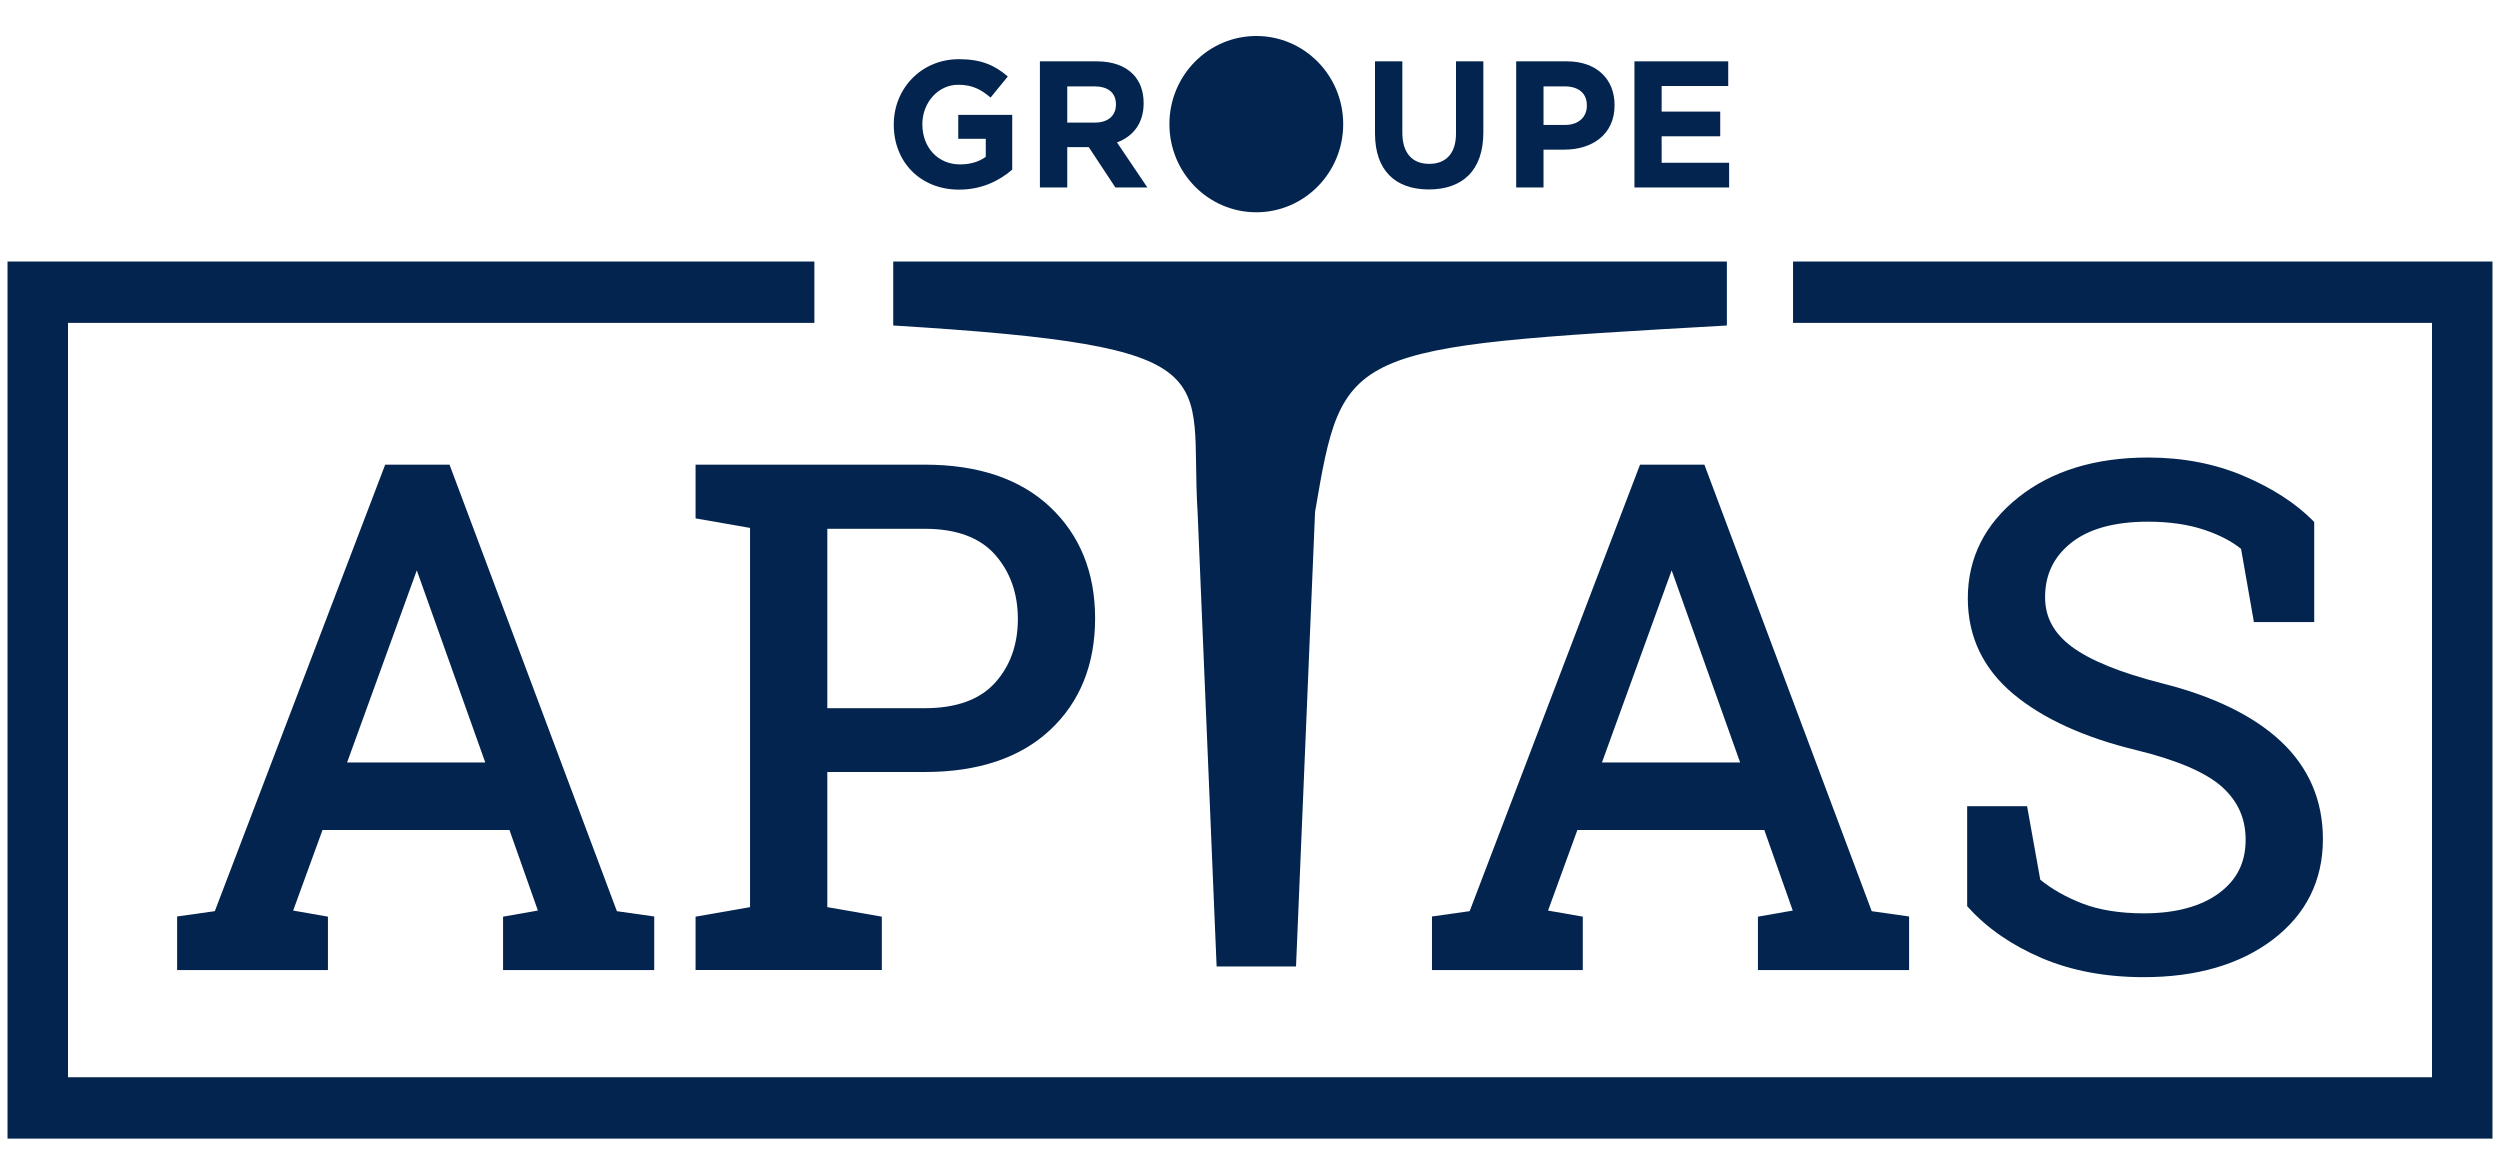
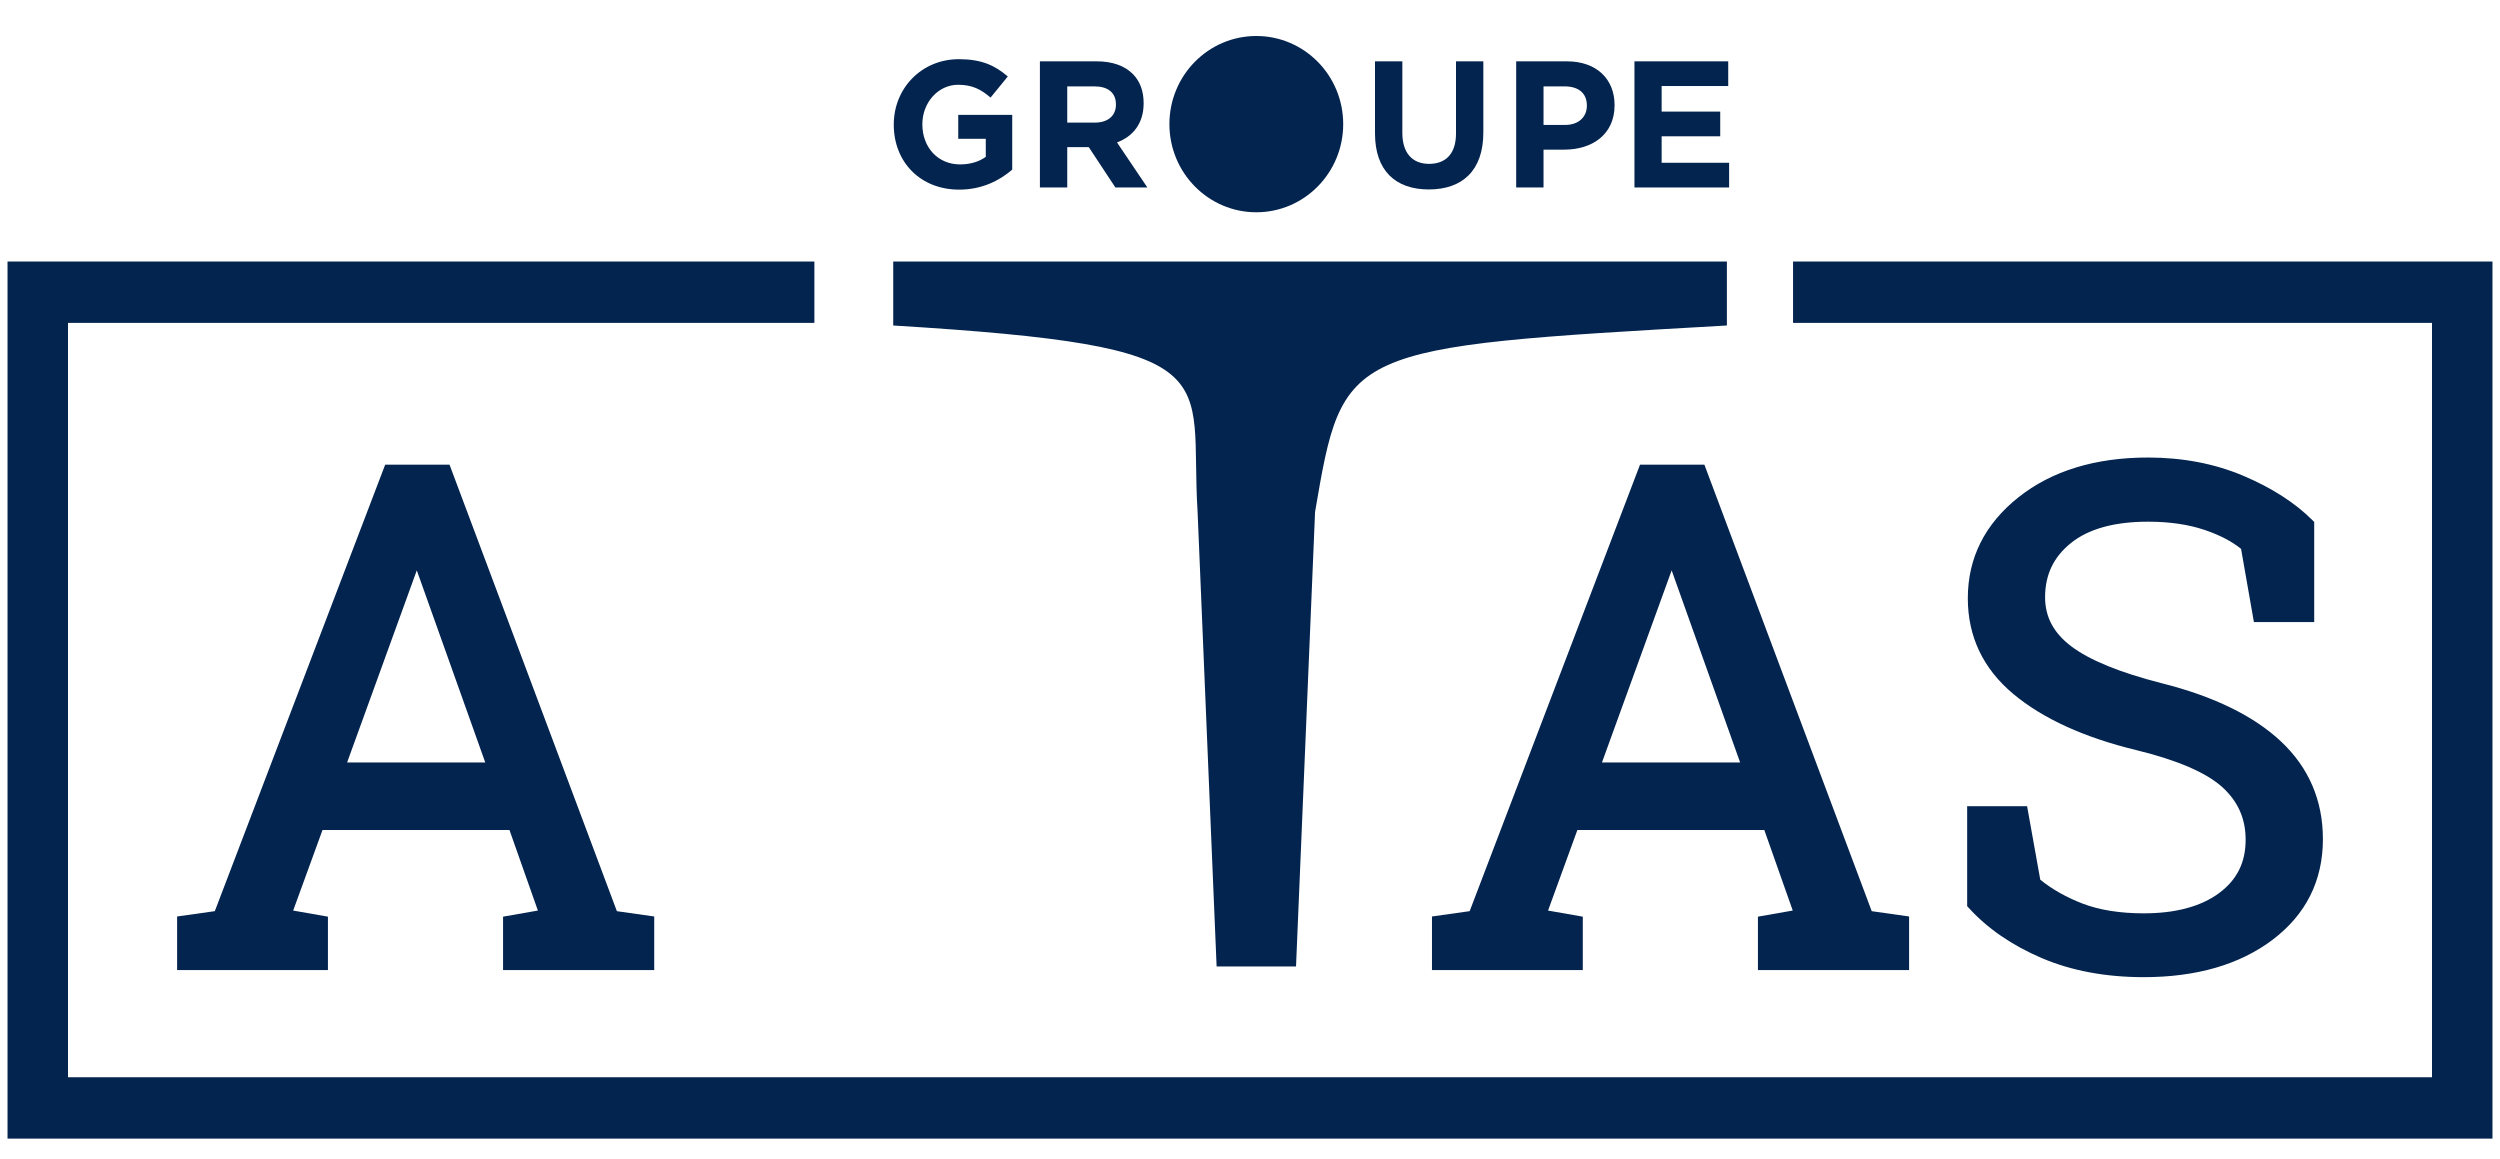
<svg xmlns="http://www.w3.org/2000/svg" width="110" height="51" viewBox="0 0 110 51" fill="none">
  <g id="aptas-logo">
    <g id="Logo">
      <path id="Vector" d="M78.894 11.507V14.207H107.008V47.399H2.992V14.207H35.833V11.507H0.331V50.099H109.669V11.507H78.894Z" fill="#03244F" />
      <path id="Vector_2" d="M39.326 5.49V5.474C39.326 3.896 40.537 2.604 42.194 2.604C43.179 2.604 43.773 2.874 44.343 3.365L43.585 4.293C43.163 3.936 42.788 3.73 42.155 3.73C41.279 3.73 40.584 4.515 40.584 5.458V5.474C40.584 6.489 41.272 7.234 42.241 7.234C42.678 7.234 43.069 7.123 43.374 6.901V6.108H42.163V5.054H44.538V7.464C43.976 7.948 43.202 8.344 42.202 8.344C40.498 8.344 39.326 7.131 39.326 5.49Z" fill="#03244F" />
      <path id="Vector_3" d="M48.179 5.394C48.765 5.394 49.101 5.077 49.101 4.609V4.594C49.101 4.07 48.741 3.801 48.155 3.801H46.959V5.394H48.179ZM45.756 2.699H48.257C48.953 2.699 49.492 2.897 49.851 3.262C50.156 3.571 50.32 4.007 50.32 4.531V4.546C50.32 5.442 49.843 6.005 49.148 6.267L50.484 8.249H49.077L47.905 6.473H46.959V8.249H45.756V2.699Z" fill="#03244F" />
      <path id="Vector_4" d="M60.5 5.871V2.699H61.703V5.839C61.703 6.742 62.148 7.21 62.883 7.21C63.618 7.21 64.064 6.758 64.064 5.878V2.699H65.267V5.831C65.267 7.511 64.337 8.336 62.868 8.336C61.398 8.336 60.5 7.504 60.5 5.871Z" fill="#03244F" />
      <path id="Vector_5" d="M68.869 5.497C69.471 5.497 69.822 5.133 69.822 4.657V4.641C69.822 4.094 69.448 3.801 68.845 3.801H67.915V5.497H68.869ZM66.712 2.699H68.947C70.252 2.699 71.041 3.484 71.041 4.618V4.634C71.041 5.918 70.057 6.584 68.83 6.584H67.915V8.249H66.712V2.699Z" fill="#03244F" />
      <path id="Vector_6" d="M71.916 2.699H76.042V3.785H73.112V4.91H75.69V5.997H73.112V7.162H76.081V8.249H71.916V2.699Z" fill="#03244F" />
      <path id="Vector_7" d="M21.351 33.547H15.273L18.339 25.096L21.351 33.547ZM19.779 20.445H16.948L9.452 40.091L7.793 40.325V42.682H14.429V40.333L12.899 40.065L14.191 36.519H22.416L23.667 40.064L22.135 40.333V42.682H28.786V40.325L27.143 40.092L19.779 20.445Z" fill="#03244F" />
-       <path id="Vector_8" d="M40.697 31.16H36.402V23.267H40.697C42.068 23.267 43.102 23.646 43.77 24.392C44.444 25.147 44.786 26.104 44.786 27.236C44.786 28.368 44.444 29.316 43.771 30.054C43.103 30.788 42.068 31.16 40.697 31.16ZM40.697 20.445H30.605V22.809L33.002 23.228V39.914L30.605 40.333V42.681H38.8V40.333L36.402 39.914V33.968H40.697C43.036 33.968 44.887 33.347 46.199 32.124C47.517 30.895 48.185 29.241 48.185 27.206C48.185 25.191 47.517 23.542 46.2 22.304C44.887 21.07 43.036 20.445 40.697 20.445Z" fill="#03244F" />
      <path id="Vector_9" d="M76.565 33.547H70.487L73.553 25.096L76.565 33.547ZM74.993 20.445H72.161L64.665 40.091L63.007 40.325V42.682H69.643V40.333L68.114 40.065L69.405 36.519H77.629L78.881 40.064L77.349 40.333V42.682H84V40.325L82.356 40.092L74.993 20.445Z" fill="#03244F" />
      <path id="Vector_10" d="M100.37 32.63C99.172 31.502 97.405 30.638 95.119 30.063C93.287 29.596 91.948 29.051 91.14 28.441C90.362 27.855 89.984 27.149 89.984 26.28C89.984 25.289 90.356 24.508 91.124 23.891C91.898 23.269 93.039 22.954 94.513 22.954C95.452 22.954 96.287 23.076 96.994 23.314C97.657 23.538 98.2 23.819 98.607 24.15L99.172 27.371H101.825V22.966L101.751 22.892C100.986 22.126 99.962 21.467 98.707 20.935C97.451 20.402 96.04 20.131 94.513 20.131C92.192 20.131 90.273 20.72 88.813 21.88C87.334 23.055 86.584 24.55 86.584 26.326C86.584 28.009 87.258 29.426 88.588 30.536C89.886 31.62 91.707 32.451 93.998 33.005C95.813 33.45 97.087 34 97.788 34.64C98.474 35.267 98.808 36.022 98.808 36.95C98.808 37.948 98.426 38.715 97.639 39.297C96.838 39.888 95.722 40.187 94.323 40.187C93.28 40.187 92.374 40.042 91.631 39.757C90.918 39.482 90.293 39.129 89.772 38.707L89.192 35.472H86.555V39.87L86.621 39.943C87.445 40.851 88.526 41.595 89.834 42.154C91.139 42.712 92.649 42.995 94.323 42.995C96.642 42.995 98.551 42.441 99.996 41.348C101.464 40.237 102.208 38.748 102.208 36.92C102.208 35.223 101.59 33.78 100.37 32.63Z" fill="#03244F" />
      <path id="Vector_11" d="M55.278 9.34C57.388 9.34 59.101 7.604 59.101 5.461C59.101 3.318 57.388 1.584 55.278 1.584C53.166 1.584 51.454 3.318 51.454 5.461C51.454 7.604 53.166 9.34 55.278 9.34Z" fill="#03244F" />
      <path id="Vector_12" d="M75.983 11.507H39.302V14.322C54.41 15.244 52.311 16.407 52.694 22.523L53.531 42.524H57.025L57.863 22.523C59.101 15.281 59.101 15.281 75.983 14.322V11.507Z" fill="#03244F" />
    </g>
  </g>
</svg>